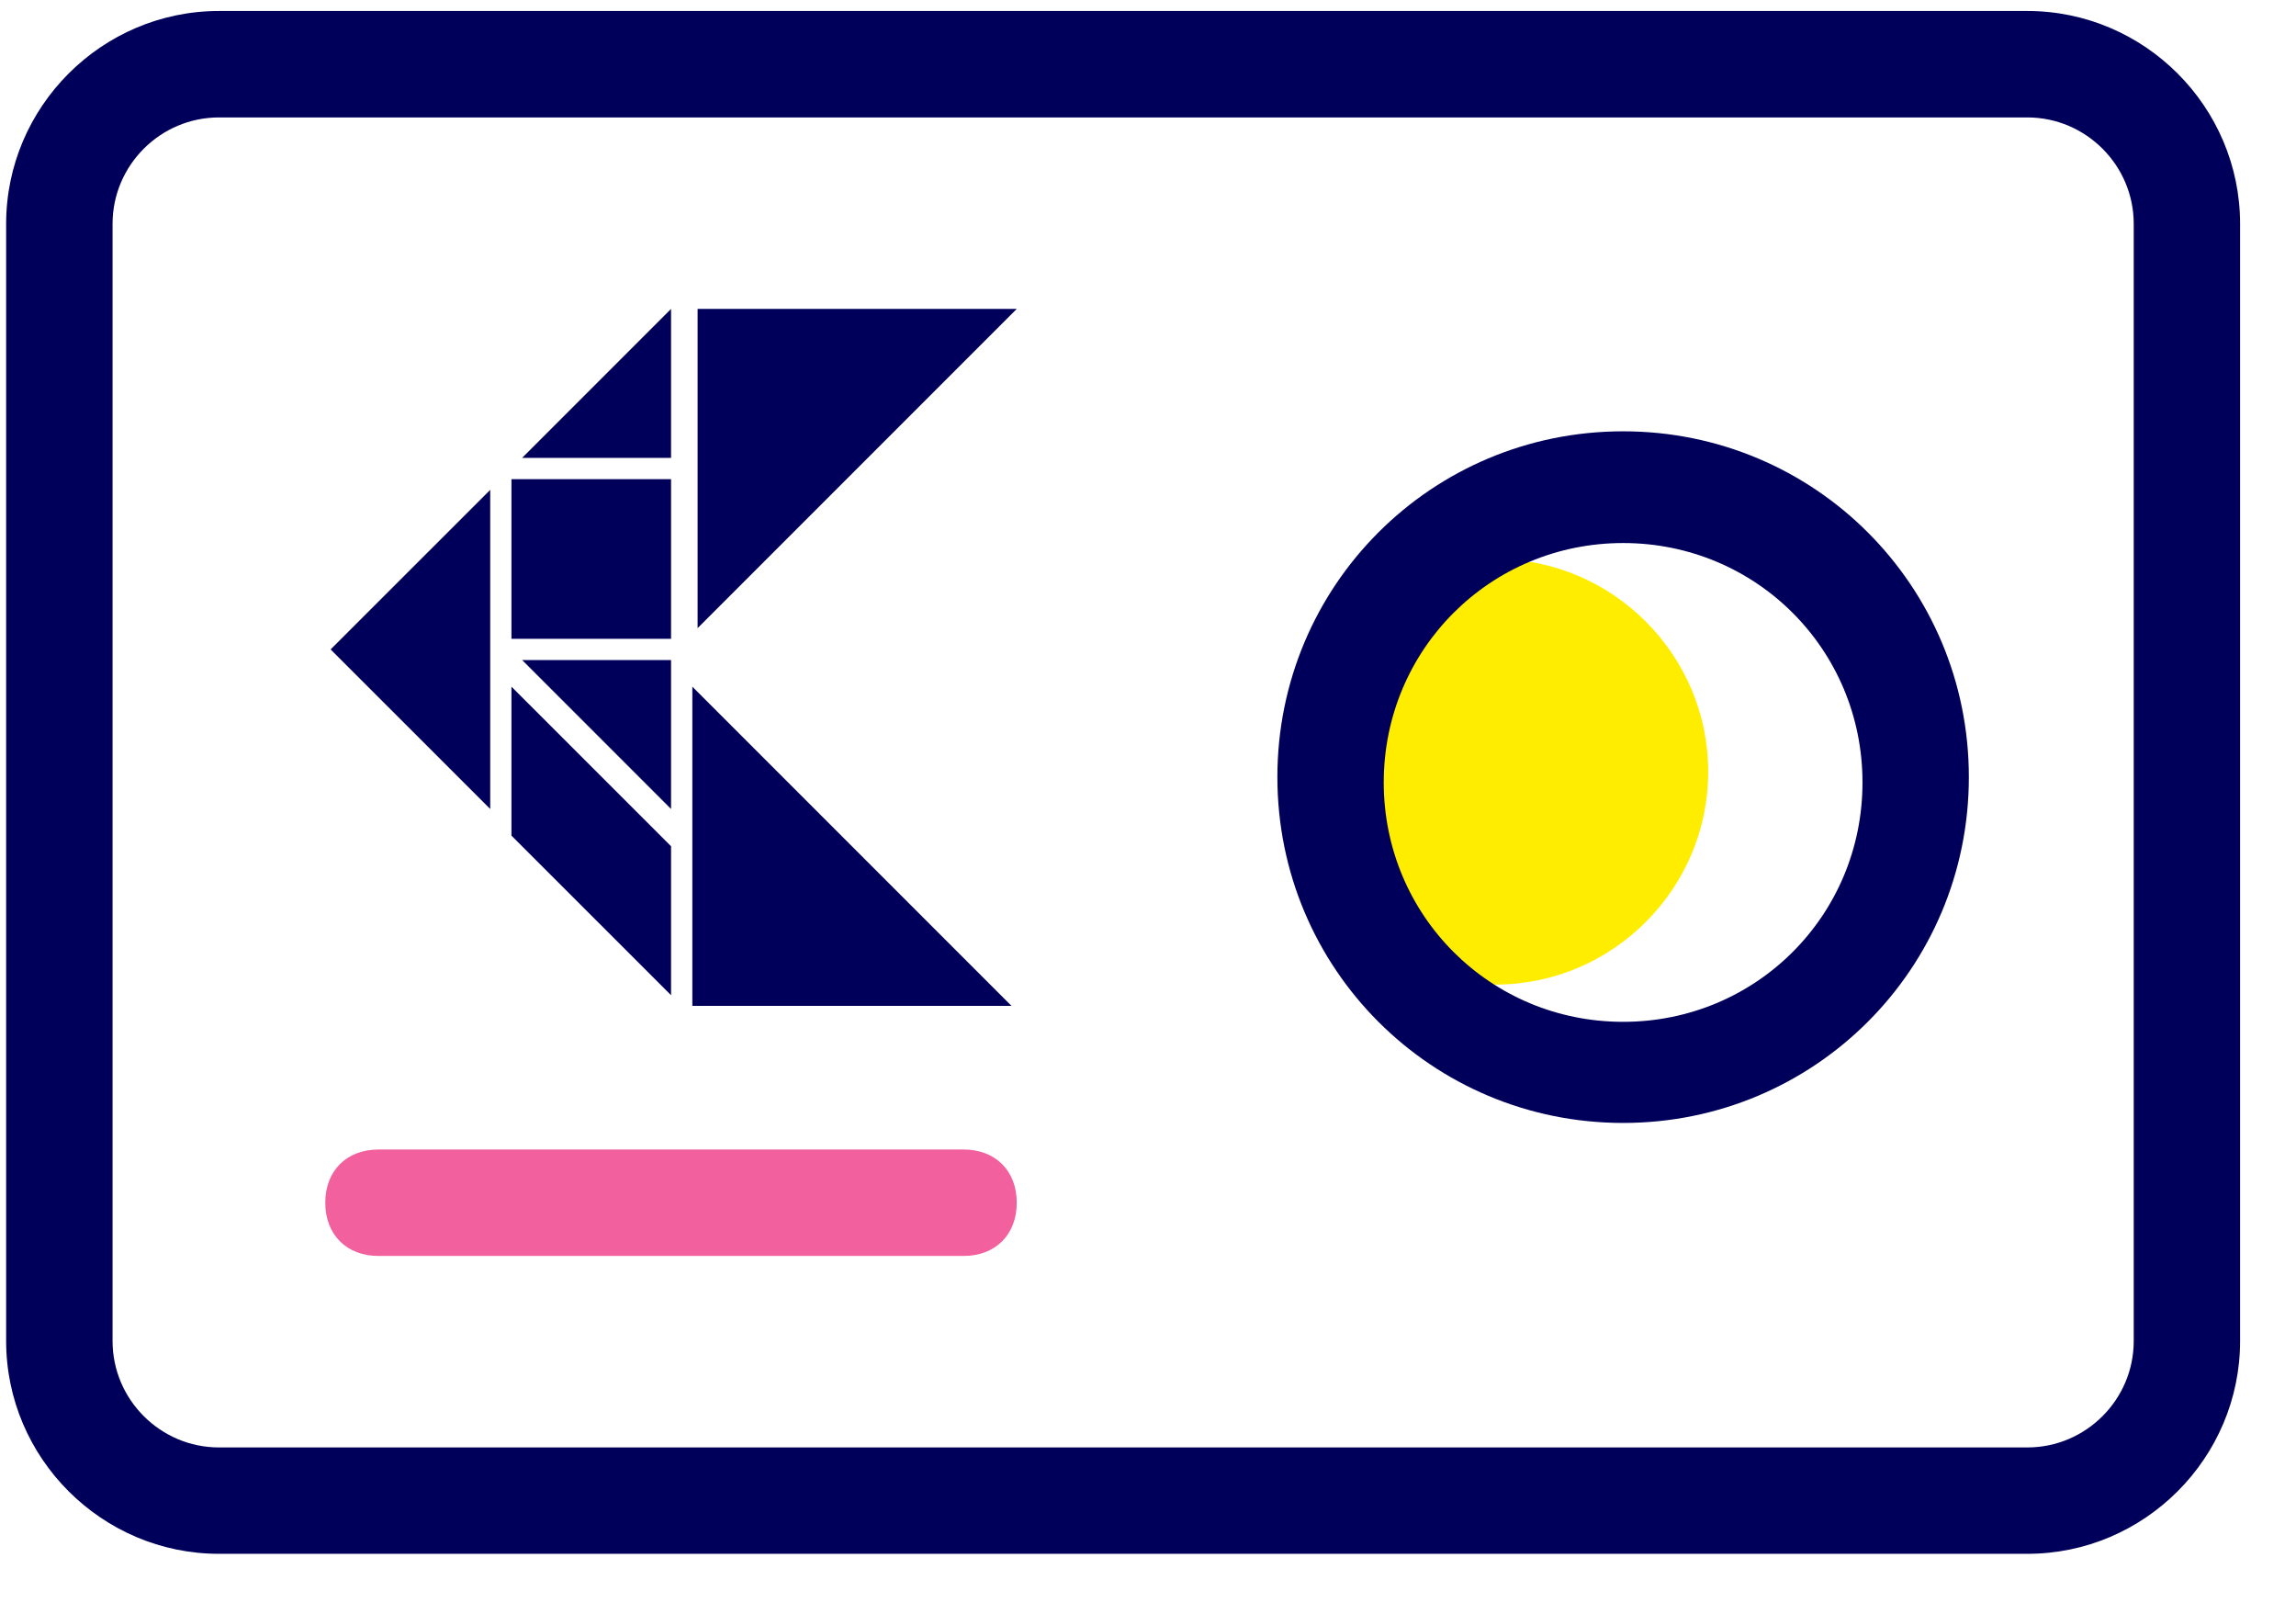
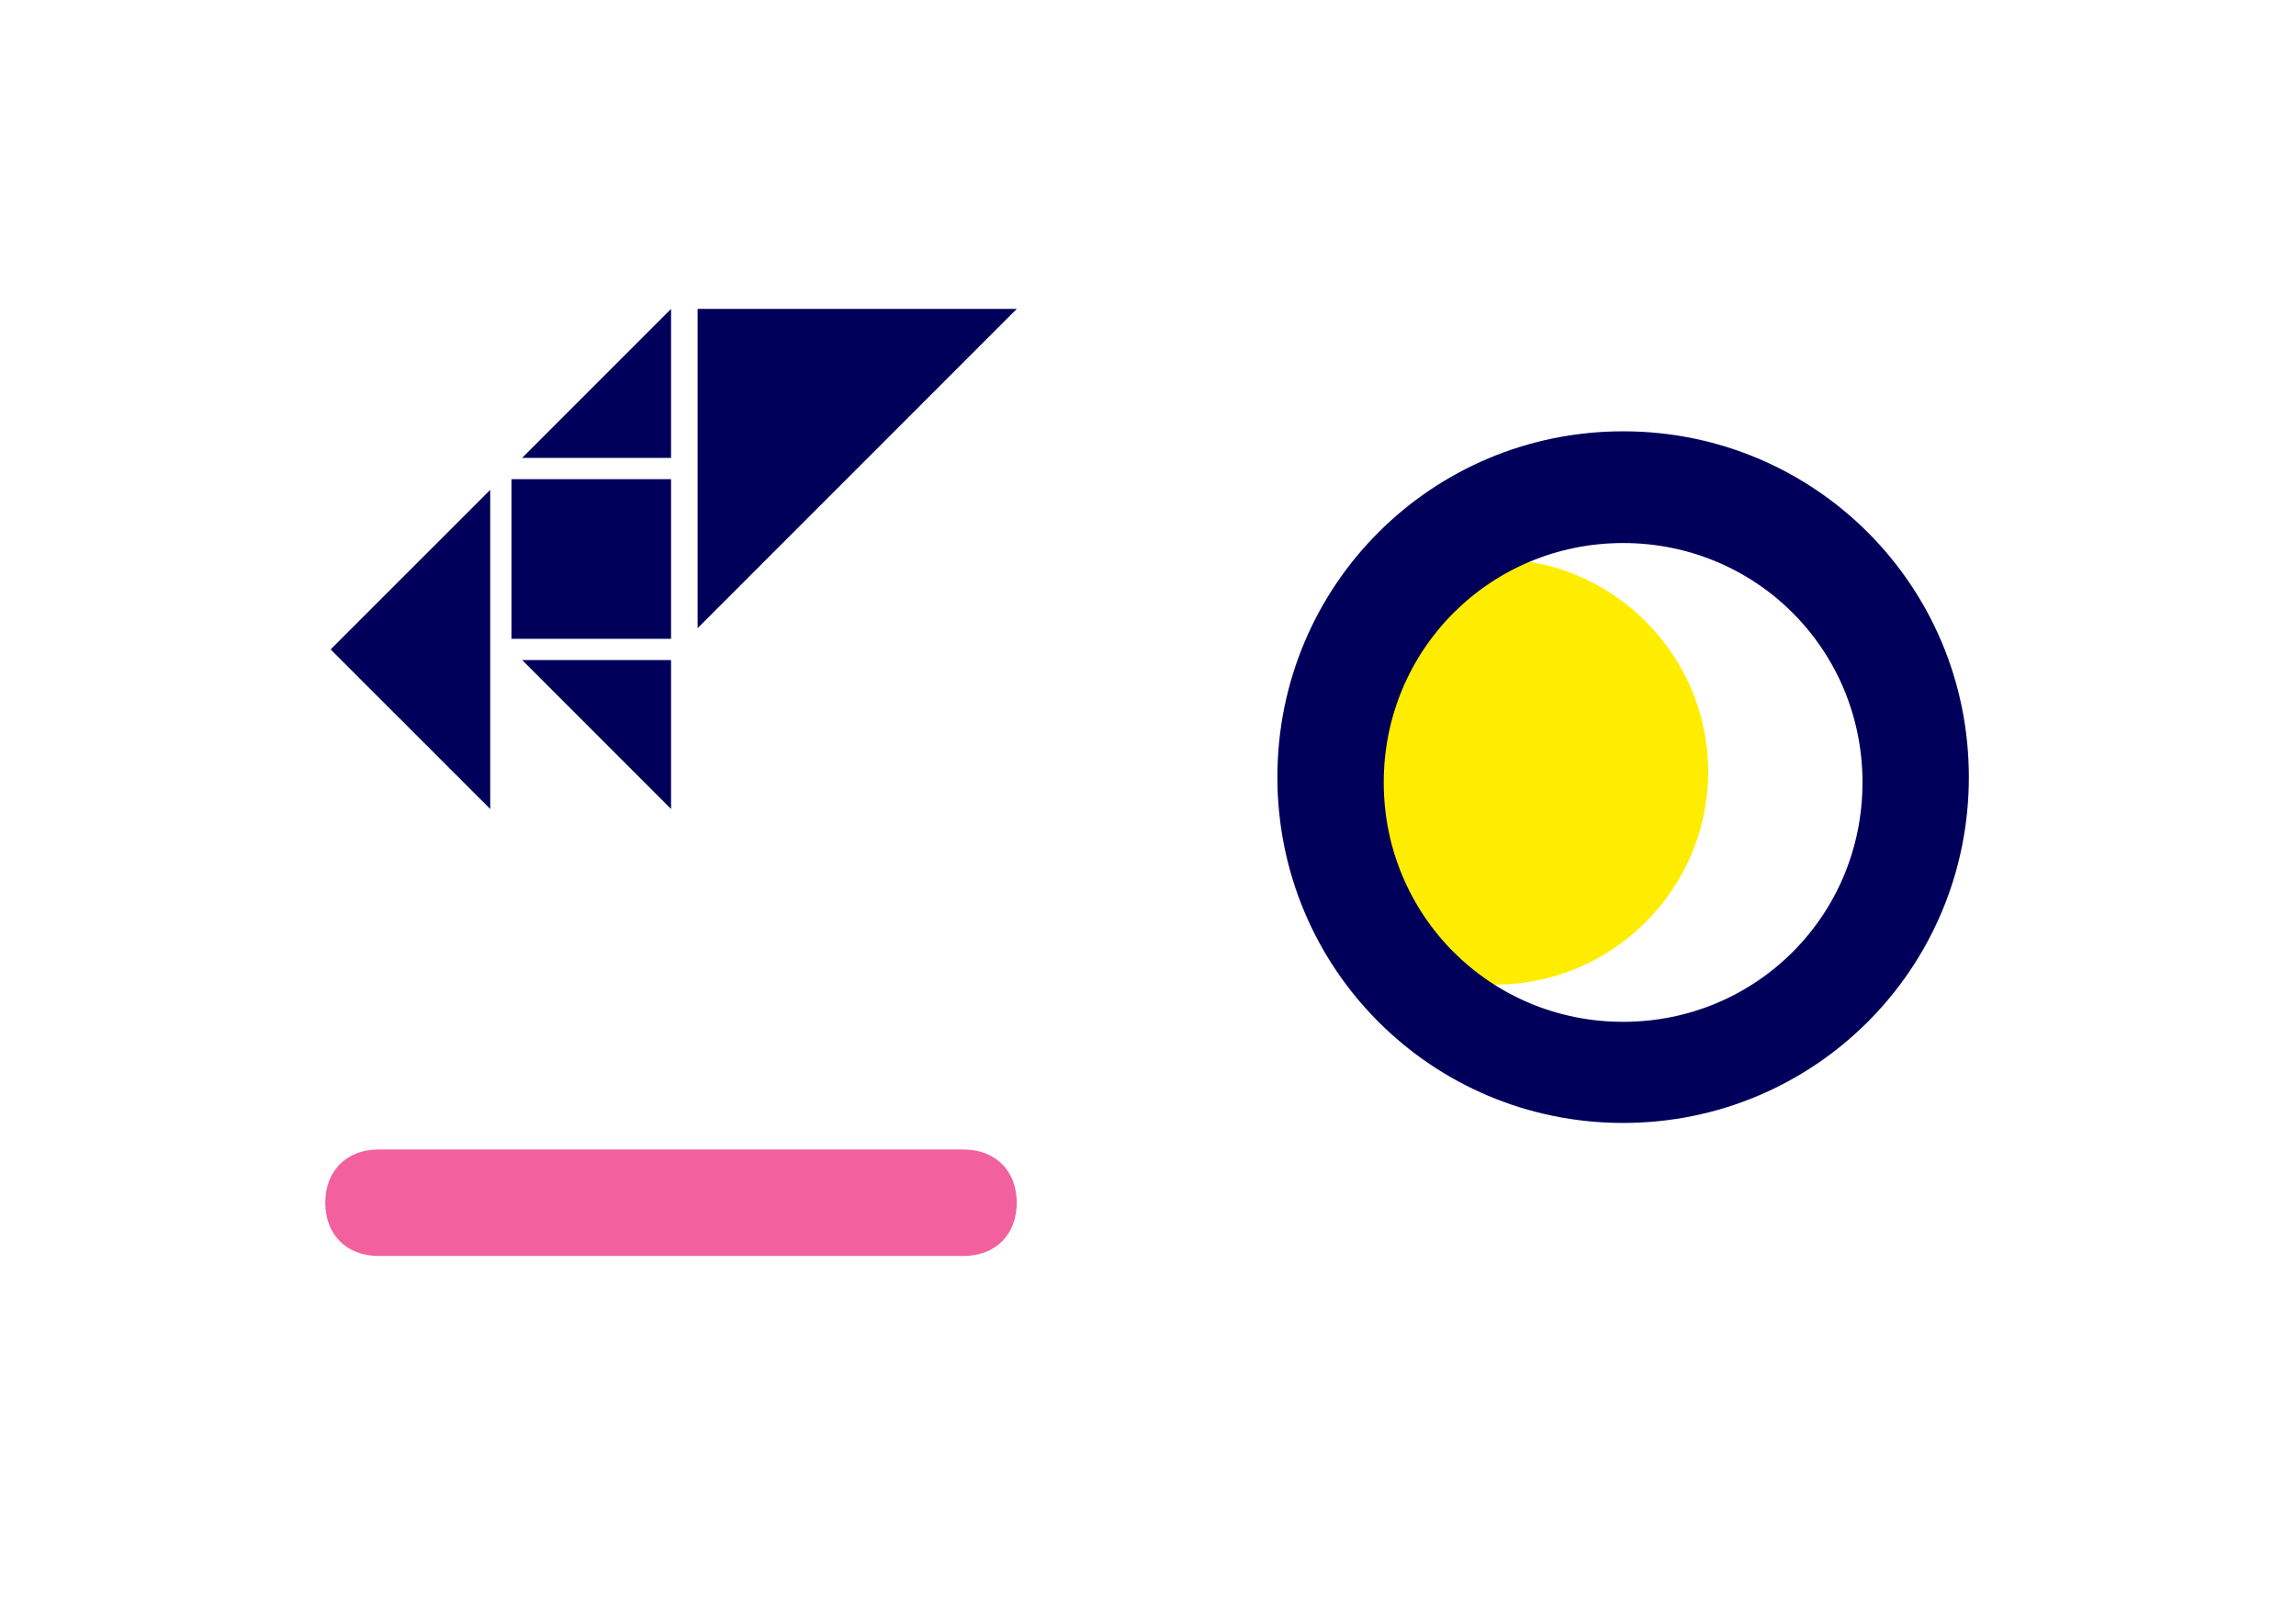
<svg xmlns="http://www.w3.org/2000/svg" width="37" height="26" viewBox="0 0 37 26" fill="none">
-   <path d="M32.671 25.034H3.528C1.642 25.034 0.099 23.491 0.099 21.606V3.606C0.099 1.72 1.642 0.177 3.528 0.177H32.671C34.557 0.177 36.099 1.72 36.099 3.606V21.606C36.099 23.491 34.557 25.034 32.671 25.034ZM3.528 1.892C2.585 1.892 1.814 2.663 1.814 3.606V21.606C1.814 22.549 2.585 23.32 3.528 23.32H32.671C33.614 23.32 34.385 22.549 34.385 21.606V3.606C34.385 2.663 33.614 1.892 32.671 1.892H3.528Z" fill="#00005B" />
  <path fill-rule="evenodd" clip-rule="evenodd" d="M24.099 15.863C25.985 15.863 27.528 14.32 27.528 12.434C27.528 10.549 25.985 9.006 24.099 9.006C22.214 9.006 20.671 10.549 20.671 12.434C20.671 14.32 22.214 15.863 24.099 15.863Z" fill="#FFED00" />
  <path d="M26.157 18.092C23.071 18.092 20.585 15.606 20.585 12.52C20.585 9.434 23.071 6.949 26.157 6.949C29.242 6.949 31.728 9.434 31.728 12.52C31.728 15.606 29.242 18.092 26.157 18.092ZM26.157 8.749C24.014 8.749 22.299 10.463 22.299 12.606C22.299 14.749 24.014 16.463 26.157 16.463C28.299 16.463 30.014 14.749 30.014 12.606C30.014 10.463 28.299 8.749 26.157 8.749Z" fill="#00005B" />
  <path d="M15.528 20.235H6.1C5.585 20.235 5.242 19.892 5.242 19.377C5.242 18.863 5.585 18.52 6.1 18.52H15.528C16.042 18.52 16.385 18.863 16.385 19.377C16.385 19.892 16.042 20.235 15.528 20.235Z" fill="#F2609E" />
  <path fill-rule="evenodd" clip-rule="evenodd" d="M5.328 10.463L7.9 7.892V13.034L5.328 10.463Z" fill="#00005B" />
-   <path fill-rule="evenodd" clip-rule="evenodd" d="M10.814 13.634V16.034L8.242 13.463V11.063L10.814 13.634Z" fill="#00005B" />
  <path fill-rule="evenodd" clip-rule="evenodd" d="M8.414 7.377L10.814 4.977V7.377H8.414Z" fill="#00005B" />
  <path fill-rule="evenodd" clip-rule="evenodd" d="M8.242 10.292H10.814V7.72H8.242V10.292Z" fill="#00005B" />
  <path fill-rule="evenodd" clip-rule="evenodd" d="M8.414 10.634H10.814V13.034L8.414 10.634Z" fill="#00005B" />
  <path fill-rule="evenodd" clip-rule="evenodd" d="M16.385 4.977L11.242 10.12V4.977H16.385Z" fill="#00005B" />
-   <path fill-rule="evenodd" clip-rule="evenodd" d="M11.157 16.206V11.063L16.3 16.206H11.157Z" fill="#00005B" />
</svg>